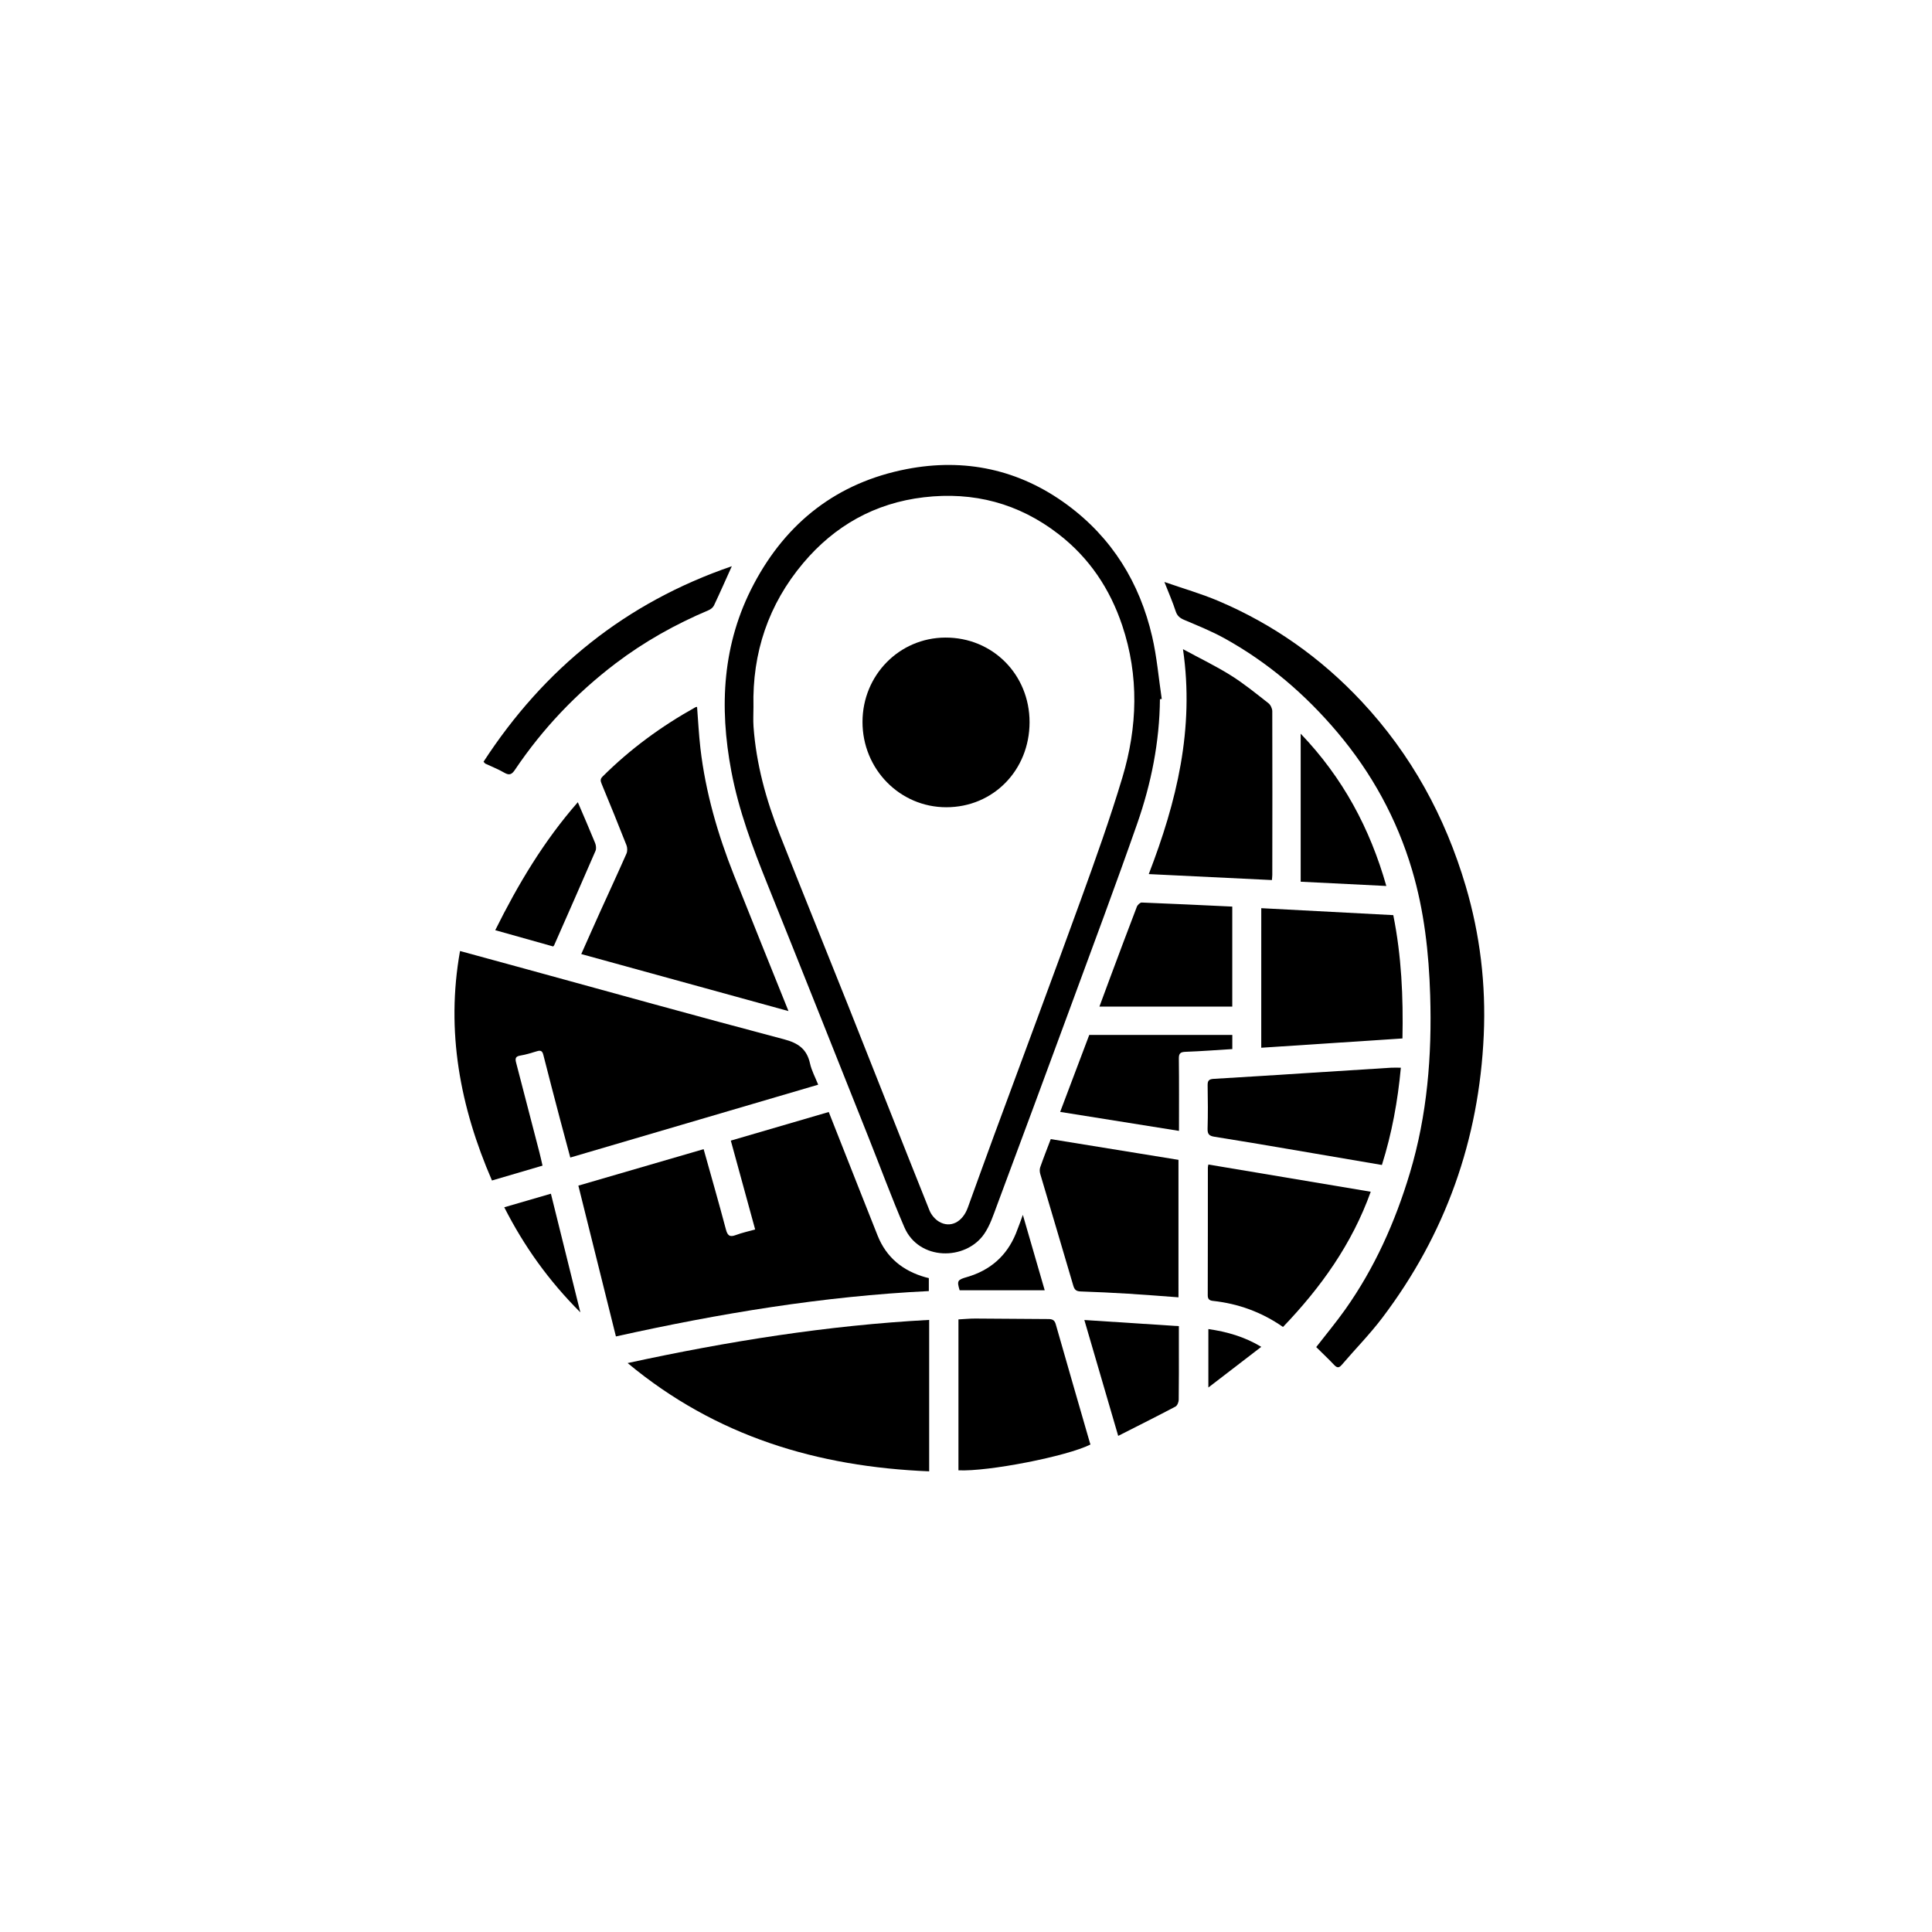
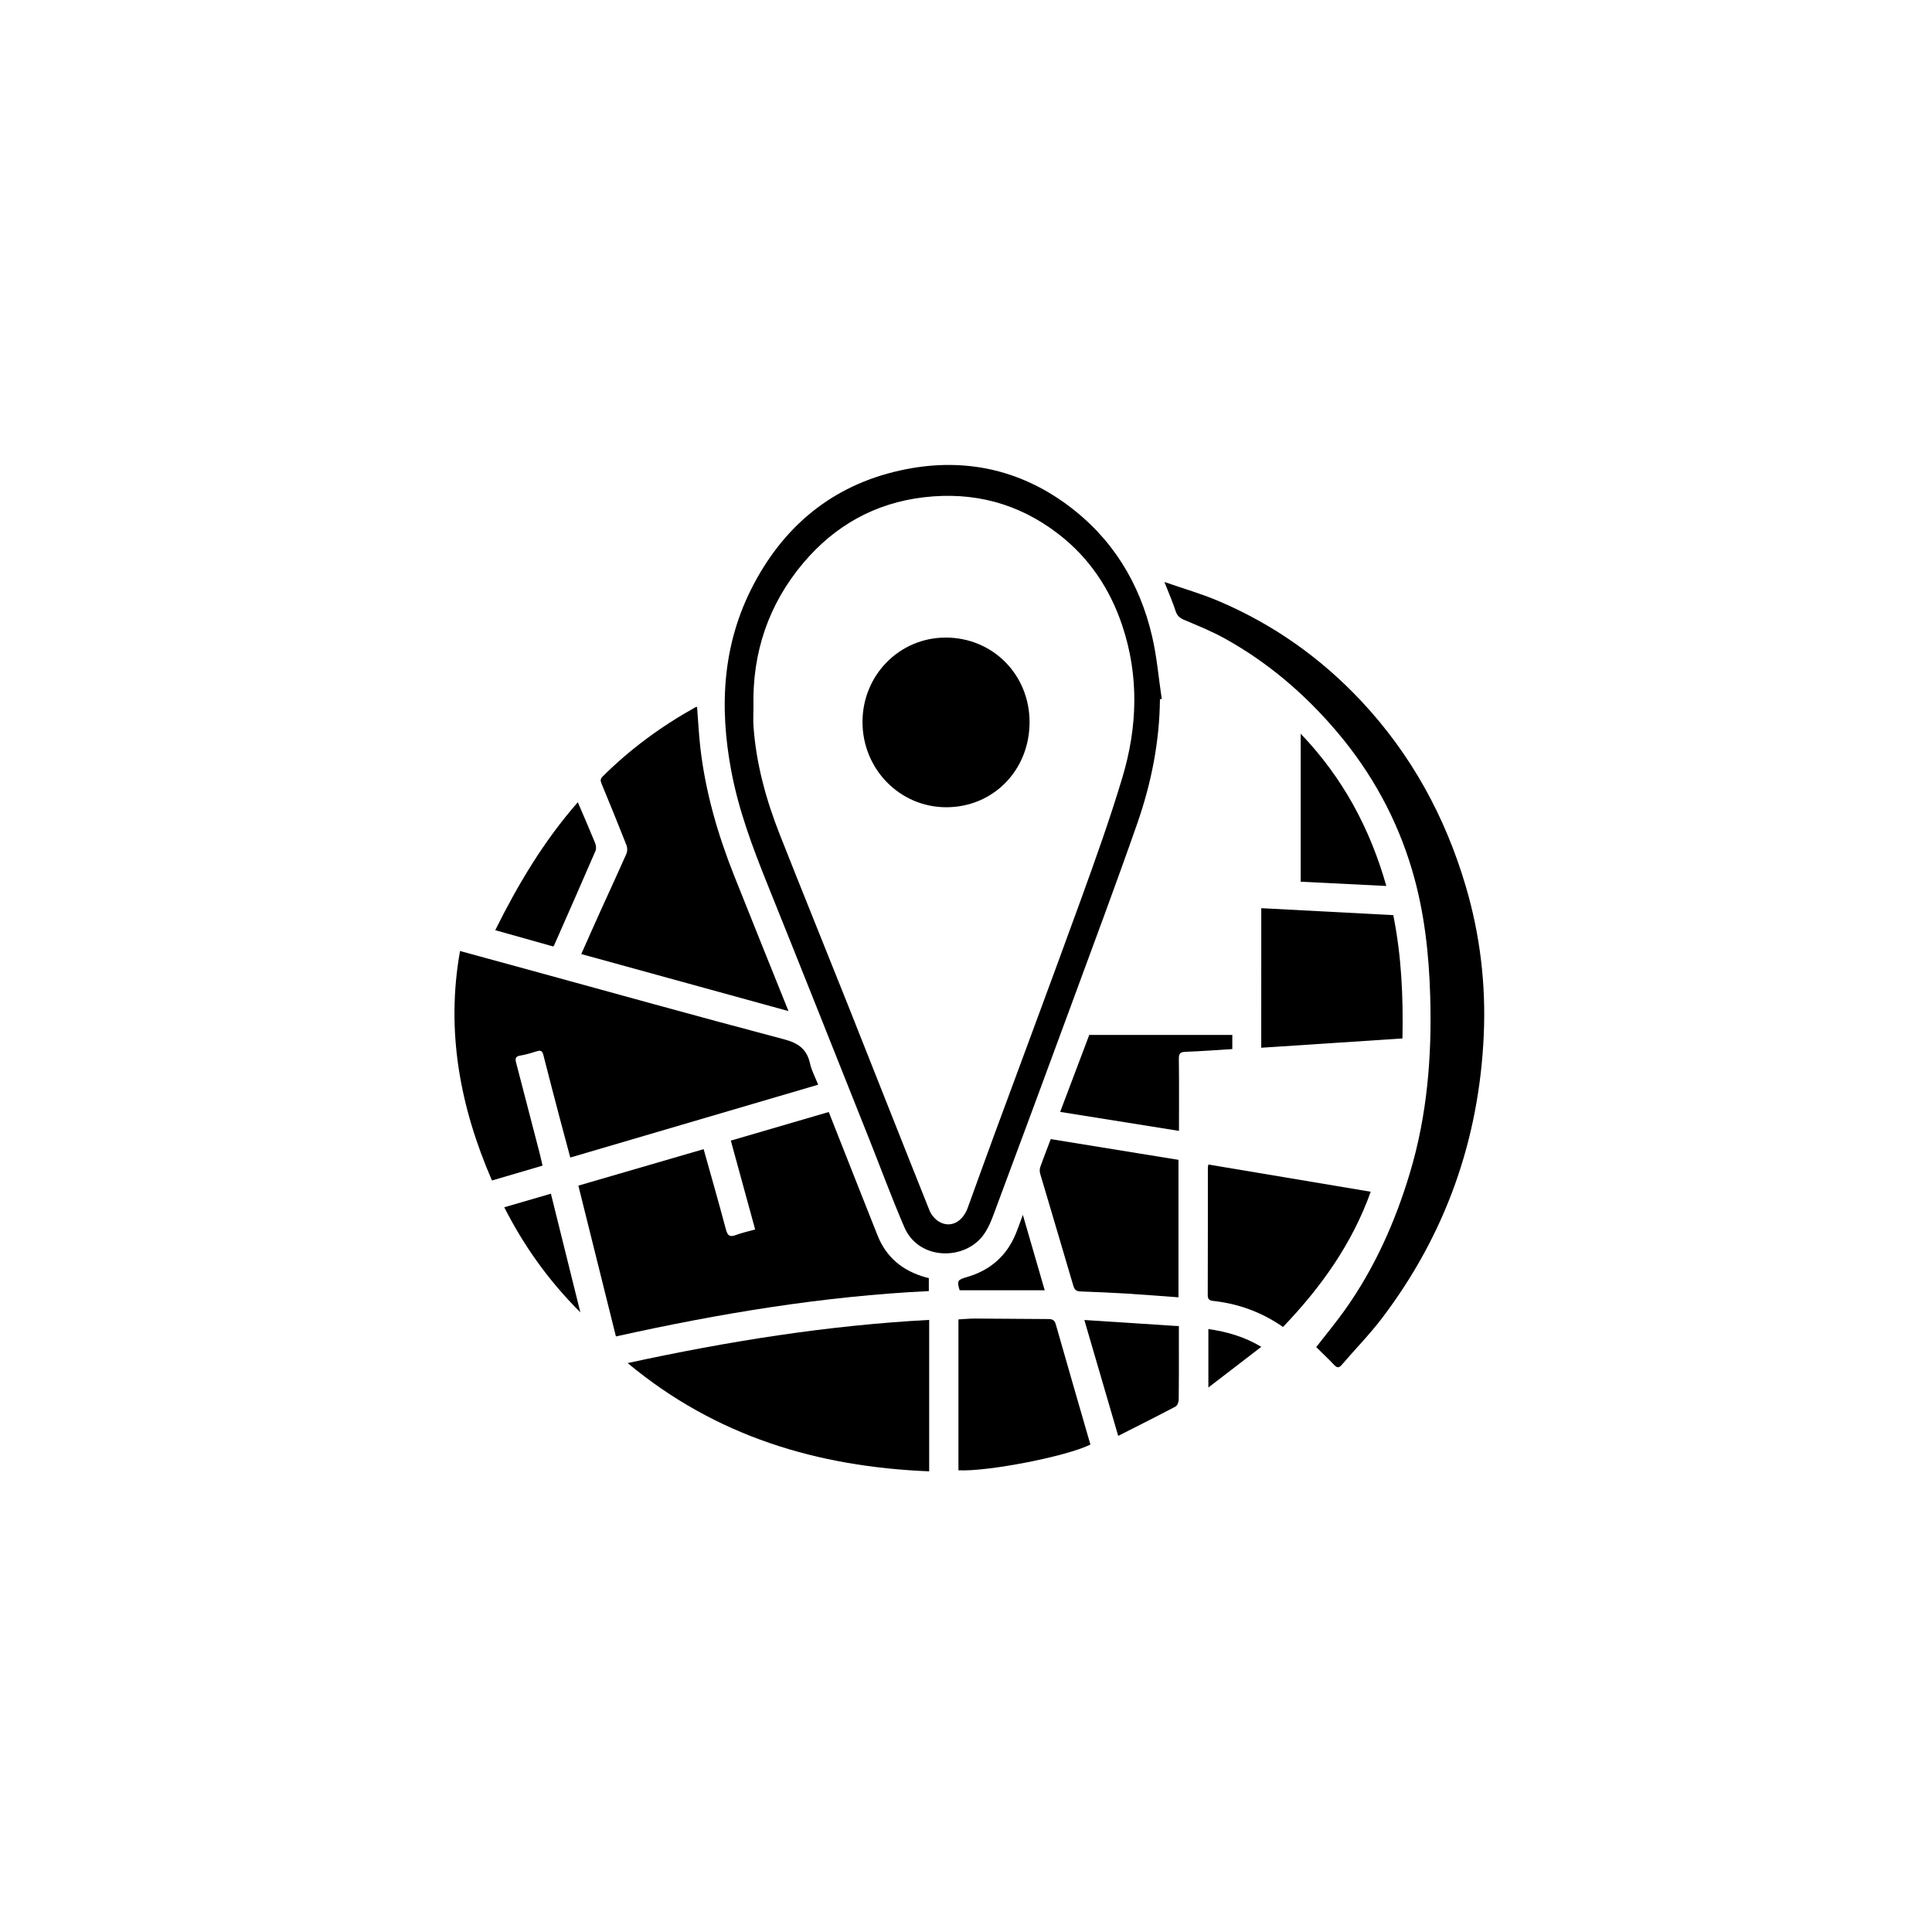
<svg xmlns="http://www.w3.org/2000/svg" version="1.1" id="Warstwa_1" x="0px" y="0px" viewBox="0 0 1000 1000" style="enable-background:new 0 0 1000 1000;" xml:space="preserve">
  <g>
    <path d="M1269.88,506.21c0-29.12-0.01-58.24,0.01-87.35c0-7.98,2.83-11.76,10.46-14.3c46.4-15.45,92.82-30.82,139.15-46.48   c5.96-2.01,11.16-2.06,17.16-0.06c48.73,16.21,97.55,32.13,146.36,48.11c6.37,2.09,9.45,6.07,9.45,12.76   c0.01,58.24,0.01,116.47-0.02,174.71c0,6.56-3.26,10.98-9.57,13.11c-42.1,14.23-84.21,28.45-126.31,42.68   c-7.74,2.62-15.5,5.18-23.16,8.02c-4.63,1.72-8.89,1.55-13.58-0.09c-36.2-12.63-72.47-25.06-108.71-37.55   c-10.44-3.6-20.89-7.18-31.32-10.81c-6.72-2.34-9.94-6.87-9.94-14.04c-0.02-29.57-0.01-59.13-0.01-88.7   C1269.86,506.21,1269.87,506.21,1269.88,506.21z M1363.36,490.49c0,1.23,0,2.02,0,2.82c0,41.78,0.02,83.57-0.04,125.35   c0,2.14,0.6,3.12,2.68,3.82c19.46,6.62,38.88,13.37,58.34,20.01c1.09,0.37,2.52,0.46,3.6,0.09c21.44-7.21,42.83-14.53,64.27-21.75   c2.01-0.68,2.73-1.61,2.72-3.81c-0.07-42.68-0.05-85.36-0.05-128.05c0-0.96,0-1.92,0-3.24c-1.74,0.47-3.12,0.78-4.46,1.2   c-21,6.54-42,13.05-62.97,19.7c-3.86,1.22-7.48,1.25-11.32,0.04c-14.55-4.59-29.15-9.04-43.74-13.53   C1369.5,492.25,1366.59,491.43,1363.36,490.49z M1512.4,463.38c0.67-0.03,0.94,0.01,1.18-0.06c20.48-6.39,40.96-12.77,61.4-19.25   c0.67-0.21,1.42-1.5,1.43-2.3c0.11-6.56,0.02-13.12,0.09-19.68c0.02-1.52-0.49-2.16-1.96-2.62c-7.28-2.28-14.6-4.48-21.75-7.14   c-4.14-1.54-7.84-1.31-11.97,0.07c-37.19,12.46-74.45,24.74-111.65,37.17c-3.85,1.29-7.39,1.34-11.26,0.03   c-36.23-12.25-72.49-24.39-108.78-36.48c-1.49-0.5-3.38-0.53-4.88-0.09c-5.25,1.53-10.38,3.49-15.63,5.02   c-2.17,0.64-2.65,1.74-2.62,3.83c0.11,8.45,0.12,16.89,0,25.34c-0.03,2.15,0.59,3.12,2.71,3.77c12.97,3.95,25.88,8.07,38.82,12.11   c5.97,1.87,11.95,3.68,18.34,5.65c0-1.28,0-2.14,0-3.01c0.01-4.85-0.05-9.71,0.04-14.56c0.08-4.15,2.93-7.63,6.67-8.41   c5.83-1.21,10.62,2.7,10.73,8.94c0.11,6.65,0.11,13.3,0.01,19.95c-0.03,1.81,0.49,2.7,2.29,3.26   c18.02,5.54,36.01,11.18,54.02,16.74c0.89,0.28,2,0.4,2.86,0.13c23.48-7.32,46.93-14.72,70.41-22.06c1.45-0.45,1.96-1.16,1.94-2.67   c-0.08-5.03-0.04-10.06-0.01-15.1c0.04-5.47,3.86-9.5,8.9-9.44c5.13,0.06,8.7,4.04,8.66,9.63   C1512.38,455.83,1512.4,459.5,1512.4,463.38z M1576.5,460.33c-1.14,0.27-1.93,0.4-2.69,0.64c-19.54,6.08-39.07,12.21-58.63,18.22   c-2.26,0.69-2.99,1.71-2.98,4.13c0.08,42.59,0.05,85.18,0.05,127.78c0,0.85,0.11,1.69,0.18,2.69c0.86-0.24,1.46-0.37,2.04-0.57   c19.65-6.63,39.28-13.3,58.96-19.85c2.31-0.77,3.15-1.75,3.14-4.31c-0.1-38.1-0.08-76.2-0.08-114.3   C1576.5,470.09,1576.5,465.42,1576.5,460.33z M1345.72,615.36c0.08-0.95,0.18-1.55,0.18-2.15c0-41.78-0.02-83.56,0.04-125.34   c0-2.18-0.65-3.11-2.74-3.74c-13.75-4.15-27.45-8.46-41.17-12.69c-5.2-1.61-10.42-3.16-15.8-4.79c-0.08,0.97-0.17,1.58-0.17,2.2   c-0.01,41.15,0.01,82.3-0.06,123.46c0,2.05,0.83,2.75,2.56,3.34c13.5,4.62,26.98,9.33,40.47,13.99   C1334.51,611.53,1340.01,613.4,1345.72,615.36z M1331.22,404.01c1.1,0.44,1.5,0.63,1.91,0.77c29.29,9.81,58.58,19.65,87.91,29.35   c1.61,0.53,3.74,0.32,5.4-0.22c29.07-9.57,58.12-19.25,87.16-28.92c2.32-0.77,4.6-1.67,7.47-2.71c-1.52-0.51-2.36-0.8-3.2-1.08   c-28.92-9.51-57.82-19.05-86.77-28.47c-1.72-0.56-3.93-0.54-5.65,0.02c-24.57,8.05-49.1,16.23-73.64,24.39   C1345.18,399.34,1338.56,401.56,1331.22,404.01z" />
    <path d="M1436.14,820.28c3.27-3.11,6.11-5.81,8.95-8.51c6.19-5.88,12.36-11.78,18.56-17.64c1.87-1.77,3.91-3.15,6.7-2.89   c3.24,0.29,5.64,1.78,6.9,4.8c1.19,2.86,0.62,5.53-1.55,7.69c-4.58,4.56-9.24,9.05-13.91,13.53c-8.76,8.39-17.55,16.75-26.33,25.12   c-0.71,0.68-1.45,1.35-2.21,1.97c-3.94,3.22-7.32,3.3-11.07-0.16c-6.22-5.71-12.3-11.58-18.41-17.41   c-7.73-7.38-15.52-14.72-23.12-22.23c-4.56-4.51-2.53-11.52,3.58-13.08c3.28-0.84,5.74,0.71,7.97,2.84   c6.31,6.02,12.61,12.04,18.92,18.05c2.89,2.76,5.81,5.5,9.31,8.81c0-3.08,0-5.38,0-7.67c0-33.97,0-67.94,0.02-101.92   c0-5.68,4.14-9.35,9.33-8.37c3.22,0.61,5.78,3.27,6.25,6.6c0.15,1.06,0.12,2.15,0.12,3.23c0.01,34.96,0,69.92,0,104.88   C1436.14,818.52,1436.14,819.1,1436.14,820.28z" />
    <path d="M1436.13,220.31c0,2.31,0,3.98,0,5.65c0,28.75,0,57.49,0,86.24c0,0.45,0,0.9,0,1.35c-0.05,5.29-3.32,8.95-7.98,8.93   c-4.52-0.02-7.71-3.66-7.72-8.85c-0.03-30.54-0.04-61.09-0.06-91.63c0-0.69,0-1.39,0-2.56c-0.85,0.69-1.39,1.06-1.86,1.51   c-9.17,8.74-18.32,17.5-27.49,26.23c-2.32,2.2-5.01,3.27-8.12,1.88c-2.95-1.32-4.56-3.74-4.77-6.96c-0.2-2.94,1.36-5.11,3.36-7.04   c10.5-10.08,20.99-20.17,31.48-30.24c2.53-2.43,5.06-4.84,7.63-7.23c4.82-4.48,9.3-4.54,14.23,0.1   c10.66,10.03,21.22,20.17,31.82,30.28c3.05,2.91,6.15,5.79,9.06,8.84c2.07,2.17,2.64,4.89,1.51,7.75   c-1.14,2.91-3.34,4.61-6.46,5.02c-2.75,0.36-4.86-0.98-6.73-2.76c-7.23-6.87-14.43-13.76-21.65-20.64   C1440.47,224.36,1438.53,222.56,1436.13,220.31z" />
    <path d="M1114.71,503.62c4.6,0,8.46,0,12.32,0c24.35-0.01,48.69-0.01,73.04-0.03c5.48,0,9.02,3.02,9.01,7.76   c-0.01,4.83-3.63,8.03-9.16,8.03c-28.21,0.01-56.42,0.01-84.63,0.01c-0.89,0-1.78,0-3.4,0c1.55,1.46,2.69,2.52,3.81,3.59   c7.36,6.99,14.73,13.97,22.08,20.97c2.25,2.14,3.76,4.65,3.16,7.9c-1.08,5.85-7.71,8.36-12.24,4.47   c-4.49-3.86-8.71-8.04-13.02-12.11c-8.49-8.02-16.98-16.04-25.42-24.1c-5.15-4.92-5.24-9.32-0.14-14.36   c12.03-11.86,24.11-23.66,36.23-35.42c4.65-4.52,8.9-4.85,12.44-1.24c3.55,3.63,2.96,8.07-1.75,12.66   c-6.69,6.52-13.42,13-20.13,19.5C1116.3,501.85,1115.74,502.51,1114.71,503.62z" />
    <path d="M1744.39,519.39c-3.08,0-5.32,0-7.55,0c-25.89,0-51.77,0.01-77.66-0.01c-5.53,0-8.99-3.02-9.07-7.79   c-0.07-4.16,2.79-7.44,6.93-7.89c1.07-0.12,2.15-0.09,3.23-0.09c26.16-0.01,52.31-0.01,78.47-0.02c0.6,0,1.2,0,2.61,0   c-1.33-1.36-2.14-2.23-2.99-3.05c-6.2-6-12.43-11.97-18.59-18.01c-1.4-1.37-2.78-2.86-3.78-4.53c-1.84-3.09-1.04-6.83,1.68-9.3   c2.76-2.5,6.36-2.82,9.39-0.62c1.66,1.21,3.16,2.66,4.65,4.09c11.52,11.1,23.06,22.18,34.49,33.37c1.49,1.46,2.88,3.33,3.53,5.28   c1.23,3.69-0.74,6.55-3.36,9.04c-8.21,7.8-16.39,15.63-24.59,23.44c-4.43,4.21-8.81,8.48-13.34,12.57   c-3.57,3.22-7.55,3.23-10.66,0.33c-3.36-3.13-3.41-7.88,0.17-11.46c5.6-5.58,11.37-10.99,17.08-16.47   C1737.95,525.5,1740.87,522.74,1744.39,519.39z" />
    <path d="M1210.59,707.79c4.63,0,8.45-0.02,12.27,0.01c4.85,0.04,9.71-0.07,14.54,0.25c3.6,0.24,6,2.73,6.62,6.07   c0.57,3.09-0.86,6.41-3.78,7.98c-1.29,0.7-2.88,1.15-4.34,1.16c-13.57,0.09-27.14,0.1-40.71,0.05   c-6.14-0.03-10.85-4.53-10.89-10.69c-0.12-15.46-0.08-30.92-0.01-46.37c0.02-4.23,3.65-7.6,7.86-7.63c4.31-0.02,7.93,3.37,7.98,7.8   c0.11,9.17,0.05,18.33,0.06,27.5c0,0.53,0,1.06,0,1.99c0.73-0.55,1.21-0.84,1.61-1.22c12.62-12.03,25.23-24.06,37.86-36.09   c0.97-0.93,1.96-1.86,3.06-2.64c3.64-2.57,8.09-1.98,10.88,1.37c2.59,3.1,2.41,7-0.85,10.15c-10.98,10.62-22.07,21.13-33.11,31.69   C1216.83,701.83,1214.04,704.5,1210.59,707.79z" />
    <path d="M1200.32,321.22c-0.07,1.39-0.15,2.33-0.16,3.28c-0.02,8.45,0.03,16.9-0.1,25.35c-0.03,1.83-0.34,3.81-1.12,5.44   c-1.52,3.2-5.11,4.72-8.35,4c-3.52-0.78-6.29-3.85-6.31-7.46c-0.07-15.91-0.09-31.82,0-47.73c0.03-5.14,3.92-9.42,9-10.32   c1.32-0.23,2.68-0.27,4.03-0.27c12.4-0.02,24.81-0.01,37.21-0.01c0.45,0,0.9-0.01,1.35,0.01c4.91,0.18,8.3,3.34,8.3,7.75   c0,4.23-3.65,7.73-8.35,7.78c-7.37,0.08-14.74,0.02-22.11,0.03c-0.87,0-1.73,0-3.37,0c4.36,4.07,8.2,7.64,12.03,11.23   c9.38,8.78,18.76,17.56,28.14,26.35c0.79,0.74,1.57,1.49,2.28,2.3c2.52,2.88,2.65,6.48,0.38,9.36c-2.41,3.06-6.34,4.06-9.63,2.12   c-1.91-1.12-3.62-2.65-5.26-4.17c-11.88-10.97-23.73-21.99-35.59-32.99C1202.04,322.65,1201.36,322.11,1200.32,321.22z" />
-     <path d="M1653.1,707.09c-7.18-6.92-14.36-13.82-21.53-20.75c-6.39-6.18-12.76-12.39-19.12-18.61c-2.37-2.31-2.96-5.12-1.83-8.16   c1.09-2.93,3.33-4.63,6.45-5.02c2.96-0.37,5.16,1.15,7.16,3.07c6.55,6.28,13.09,12.57,19.63,18.86c6.6,6.35,13.19,12.7,20.17,19.44   c0.09-1.18,0.2-1.9,0.2-2.62c0.02-8.98,0-17.97,0.05-26.95c0.02-3.43,2.14-6.39,5.16-7.52c2.99-1.11,6.64-0.41,8.58,2.16   c1.06,1.41,1.9,3.38,1.92,5.11c0.15,15.18,0.16,30.36,0.05,45.55c-0.05,7.05-4.78,11.61-11.77,11.64   c-13.21,0.05-26.41,0.05-39.62,0.02c-3.71-0.01-6.53-2.06-7.65-5.31c-1.01-2.93-0.27-6.52,2.37-8.21c1.77-1.14,4.12-1.84,6.23-1.91   c6.91-0.23,13.83-0.08,20.75-0.07c0.86,0,1.72,0,2.58,0C1652.96,707.56,1653.03,707.33,1653.1,707.09z" />
    <path d="M1664.25,321.05c-9.23,8.71-17.91,16.91-26.6,25.1c-4.71,4.44-9.3,9-14.18,13.24c-4.56,3.96-11.01,1.72-12.43-4.12   c-0.77-3.16,0.62-5.6,2.8-7.7c5.24-5.04,10.5-10.08,15.77-15.1c8-7.62,16.01-15.22,24.38-23.18c-1.09-0.11-1.73-0.22-2.37-0.22   c-7.64-0.01-15.27,0.04-22.91,0c-3.6-0.02-6.14-1.82-7.55-5.1c-1.19-2.78-0.63-6.26,1.81-8.11c1.61-1.22,3.84-2.23,5.8-2.26   c13.29-0.19,26.59-0.16,39.89-0.07c6.69,0.05,11.32,4.79,11.34,11.46c0.04,15.27,0.03,30.55,0,45.82c-0.01,5.27-3.18,8.77-7.8,8.77   c-4.57,0.01-7.95-3.78-7.96-9.01C1664.23,340.98,1664.25,331.39,1664.25,321.05z" />
  </g>
  <g>
    <path d="M600.38,361.9c-0.2,22.16-4.51,43.66-11.77,64.43c-11.19,32.01-23.08,63.77-34.79,95.6   c-12.5,33.99-25.1,67.94-37.75,101.88c-1.91,5.12-3.64,10.53-6.7,14.94c-9.62,13.85-33.77,13.88-41.28-3.54   c-6.64-15.42-12.44-31.2-18.66-46.8c-17.36-43.54-34.64-87.11-52.15-130.58c-7.68-19.08-14.89-38.26-18.73-58.55   c-6.35-33.55-4.67-66.18,11.6-96.93c17-32.15,43.34-52.61,79.09-59.54c30.07-5.82,58.23,0.13,83.11,18.45   c23.23,17.1,37.55,40.33,44.01,68.24c2.45,10.57,3.35,21.51,4.96,32.27C601.01,361.81,600.69,361.86,600.38,361.9z M389.99,365.83   c0,3.43-0.21,6.87,0.03,10.28c1.39,19.34,6.49,37.83,13.56,55.77c11.63,29.51,23.6,58.89,35.33,88.36   c14.09,35.41,28.02,70.89,42.19,106.27c0.91,2.28,2.88,4.62,4.98,5.85c5.88,3.44,12.13,0.19,14.84-7.26   c4.51-12.42,8.97-24.87,13.54-37.27c14.99-40.69,30.18-81.3,44.96-122.06c7.61-21,15.15-42.06,21.55-63.44   c7.79-26.02,8.66-52.41-0.1-78.57c-6.36-18.99-17.06-35.01-32.99-47.32c-20.6-15.93-43.94-22.08-69.7-19.05   c-25.34,2.98-46.17,14.74-62.45,34.07C397.73,312.83,389.33,337.87,389.99,365.83z" />
    <path d="M299.36,613.68c21.8-6.35,43.22-12.59,64.84-18.88c3.91,13.99,7.86,27.7,11.51,41.48c0.84,3.17,1.9,4.21,5.13,2.99   c3.15-1.19,6.47-1.9,10.03-2.9c-4.23-15.44-8.37-30.56-12.6-45.99c16.85-4.92,33.59-9.82,50.69-14.81   c2.46,6.23,4.91,12.43,7.35,18.62c5.98,15.12,11.92,30.24,17.94,45.34c4.54,11.38,13.07,18.26,24.69,21.56   c0.52,0.15,1.05,0.27,1.82,0.46c0,2.18,0,4.32,0,6.71c-54.75,2.66-108.42,11.59-161.96,23.48   C312.28,665.6,305.85,639.77,299.36,613.68z" />
    <path d="M295.18,599.14c-1.8-6.73-3.56-13.18-5.26-19.65c-2.93-11.17-5.88-22.34-8.7-33.53c-0.52-2.08-1.44-2.41-3.3-1.84   c-2.84,0.86-5.69,1.76-8.6,2.24c-2.45,0.4-2.76,1.46-2.2,3.59c4.07,15.52,8.08,31.05,12.1,46.59c0.55,2.12,1,4.26,1.59,6.79   c-8.61,2.53-17.19,5.05-26.17,7.69c-16.49-38.03-23.96-77.23-16.53-118.78c11.67,3.19,23.03,6.28,34.38,9.39   c44.39,12.16,88.72,24.53,133.21,36.27c7.44,1.96,11.91,5.03,13.57,12.57c0.81,3.68,2.7,7.12,4.22,10.96   C380.61,574.03,338.16,586.51,295.18,599.14z" />
    <path d="M681.27,697.25c5.12-6.6,10.28-12.8,14.94-19.36c15.3-21.58,25.93-45.4,33.52-70.67c9.03-30.05,11.49-60.84,10.53-92.03   c-0.67-22.03-3.11-43.81-9.41-65c-7.85-26.41-20.82-50.06-38.61-71.13c-16.65-19.71-35.94-36.21-58.52-48.7   c-6.62-3.66-13.7-6.5-20.68-9.46c-2.29-0.97-3.72-2.07-4.53-4.57c-1.53-4.74-3.55-9.31-5.82-15.1c9.86,3.43,19.07,6.07,27.83,9.78   c28.43,12.04,53.18,29.53,74.26,52.07c25.67,27.45,43.22,59.55,53.86,95.53c7.45,25.2,10.52,50.88,9.35,77.14   c-2.42,54.21-19.76,103.07-52.51,146.33c-6.45,8.52-14.01,16.2-20.98,24.35c-1.49,1.74-2.46,1.61-3.96,0.04   C687.58,703.34,684.43,700.38,681.27,697.25z" />
    <path d="M360.8,365.89c0.57,7.17,0.91,14.31,1.73,21.39c2.64,22.76,8.97,44.57,17.4,65.8c9.23,23.24,18.62,46.42,28.19,70.26   c-36.05-9.92-71.49-19.67-107.26-29.52c3.4-7.62,6.63-14.95,9.93-22.24c4.49-9.92,9.08-19.79,13.47-29.76   c0.54-1.23,0.5-3.07,0-4.34c-4.17-10.62-8.48-21.18-12.84-31.72c-0.61-1.47-0.84-2.51,0.44-3.78   c14.32-14.28,30.47-26.1,48.12-35.93C360.24,365.9,360.6,365.93,360.8,365.89z" />
    <path d="M324.86,705.52c52.06-11.29,103.54-19.52,156.08-22.34c0,26.03,0,51.87,0,78.38C423.23,759.21,370.59,743.57,324.86,705.52   z" />
-     <path d="M612.31,336.01c8.88,4.81,17.12,8.78,24.82,13.61c6.8,4.26,13.07,9.4,19.41,14.36c1.1,0.86,1.99,2.74,1.99,4.15   c0.09,28.23,0.04,56.46,0.01,84.69c0,0.75-0.11,1.51-0.2,2.7c-21.16-1.03-42.19-2.05-63.74-3.09   C609.01,415.04,618.33,377.27,612.31,336.01z" />
    <path d="M652.83,470.07c22.96,1.21,45.56,2.4,68.33,3.6c4.27,21.23,5.19,42.41,4.75,63.83c-24.66,1.62-48.79,3.21-73.09,4.81   C652.83,518.37,652.83,494.51,652.83,470.07z" />
    <path d="M664.08,686.84c-11.01-7.68-23.09-12.07-36.25-13.5c-1.76-0.19-2.71-0.83-2.7-2.91c0.07-22.03,0.05-44.06,0.06-66.09   c0-0.42,0.13-0.84,0.26-1.59c27.95,4.69,55.78,9.35,84.04,14.09C699.8,643.88,683.68,666.4,664.08,686.84z" />
    <path d="M609.98,671.49c-8.93-0.65-17.52-1.36-26.12-1.88c-8.17-0.5-16.34-0.88-24.52-1.16c-2.19-0.08-3.17-0.8-3.81-3.01   c-5.62-19.28-11.42-38.52-17.09-57.78c-0.32-1.08-0.39-2.44-0.03-3.48c1.66-4.76,3.52-9.46,5.46-14.58   c22.05,3.58,44.01,7.14,66.11,10.73C609.98,624.09,609.98,647.62,609.98,671.49z" />
    <path d="M496.09,761.03c0-25.95,0-51.91,0-78.11c3-0.16,5.85-0.45,8.7-0.44c12.62,0.05,25.24,0.21,37.85,0.26   c2.01,0.01,3.19,0.49,3.81,2.66c5.8,20.39,11.71,40.74,17.59,61.11c0.12,0.4,0.26,0.8,0.38,1.16   C552.39,753.77,511.3,761.8,496.09,761.03z" />
-     <path d="M725.08,552.64c-1.59,17.25-4.64,33.95-9.81,50.35c-16.39-2.8-32.55-5.57-48.72-8.31c-12.6-2.14-25.2-4.3-37.83-6.28   c-2.65-0.41-3.76-1.19-3.68-4.11c0.22-7.52,0.17-15.05,0.03-22.57c-0.05-2.45,0.75-3.17,3.17-3.31   c16.89-0.97,33.76-2.09,50.64-3.16c13.68-0.87,27.36-1.75,41.04-2.6C721.45,552.56,722.99,552.64,725.08,552.64z" />
-     <path d="M637.82,469.25c0,17.33,0,34.44,0,51.76c-22.86,0-45.62,0-68.76,0c1.82-4.92,3.61-9.81,5.43-14.68   c4.62-12.34,9.21-24.7,13.94-37c0.36-0.95,1.7-2.21,2.54-2.18C606.53,467.75,622.09,468.51,637.82,469.25z" />
    <path d="M610.24,585.34c-20.73-3.31-40.86-6.52-61.5-9.82c5.06-13.38,10.04-26.57,15.06-39.85c24.62,0,49.25,0,74.04,0   c0,2.46,0,4.75,0,7.33c-8.07,0.5-16.08,1.12-24.11,1.41c-2.68,0.1-3.6,0.71-3.56,3.56C610.33,560.25,610.24,572.51,610.24,585.34z" />
-     <path d="M250.28,394.27c31.37-48.24,73.64-82.36,128.51-101.2c-3.2,7.1-6.13,13.76-9.25,20.34c-0.49,1.03-1.68,1.97-2.77,2.43   c-17.12,7.24-33.24,16.24-48.06,27.49c-20.42,15.5-37.87,33.85-52.18,55.13c-1.6,2.38-2.87,3.02-5.5,1.49   c-3.12-1.82-6.54-3.14-9.82-4.69C251.03,395.18,250.91,394.95,250.28,394.27z" />
    <path d="M578.78,743.21c-5.92-20.26-11.59-39.7-17.52-59.98c16.52,1.07,32.52,2.11,48.92,3.18c0,3.68,0,6.97,0,10.26   c0,9.3,0.06,18.59-0.08,27.89c-0.02,1.2-0.75,2.99-1.69,3.49C598.73,733.15,588.95,738.04,578.78,743.21z" />
    <path d="M673.23,379.76c21.82,22.78,35.88,49.03,44.33,78.82c-14.89-0.74-29.53-1.47-44.33-2.21   C673.23,430.92,673.23,405.75,673.23,379.76z" />
    <path d="M299.08,415.23c3.16,7.4,6.15,14.23,8.96,21.14c0.48,1.19,0.68,2.9,0.2,4.02c-7.05,16.32-14.23,32.58-21.4,48.84   c-0.09,0.19-0.26,0.35-0.5,0.66c-9.84-2.76-19.74-5.55-30-8.43C268.15,457.69,281.44,435.38,299.08,415.23z" />
    <path d="M261,624.88c8.19-2.38,16.05-4.67,24.15-7.02c5.05,20.37,10.04,40.48,15.24,61.42C284.03,662.94,271.25,645.06,261,624.88z   " />
    <path d="M529.43,628.81c3.86,13.32,7.58,26.14,11.31,39.02c-14.85,0-29.43,0-44.03,0c-1.52-4.95-1.1-5.41,3.82-6.84   c11.95-3.47,20.51-10.88,25.27-22.47C527.04,635.5,528.09,632.41,529.43,628.81z" />
    <path d="M625.45,687.92c9.69,1.4,18.68,3.97,27.39,9.2c-9.19,7.07-17.98,13.82-27.39,21.05   C625.45,707.53,625.45,697.88,625.45,687.92z" />
    <path d="M489.81,417.83c-24.06,0.01-43.43-19.75-43.38-44.23c0.05-24.16,19.06-43.49,42.87-43.59   c24.48-0.11,43.63,19.16,43.6,43.85C532.86,398.67,514.09,417.82,489.81,417.83z" />
  </g>
</svg>